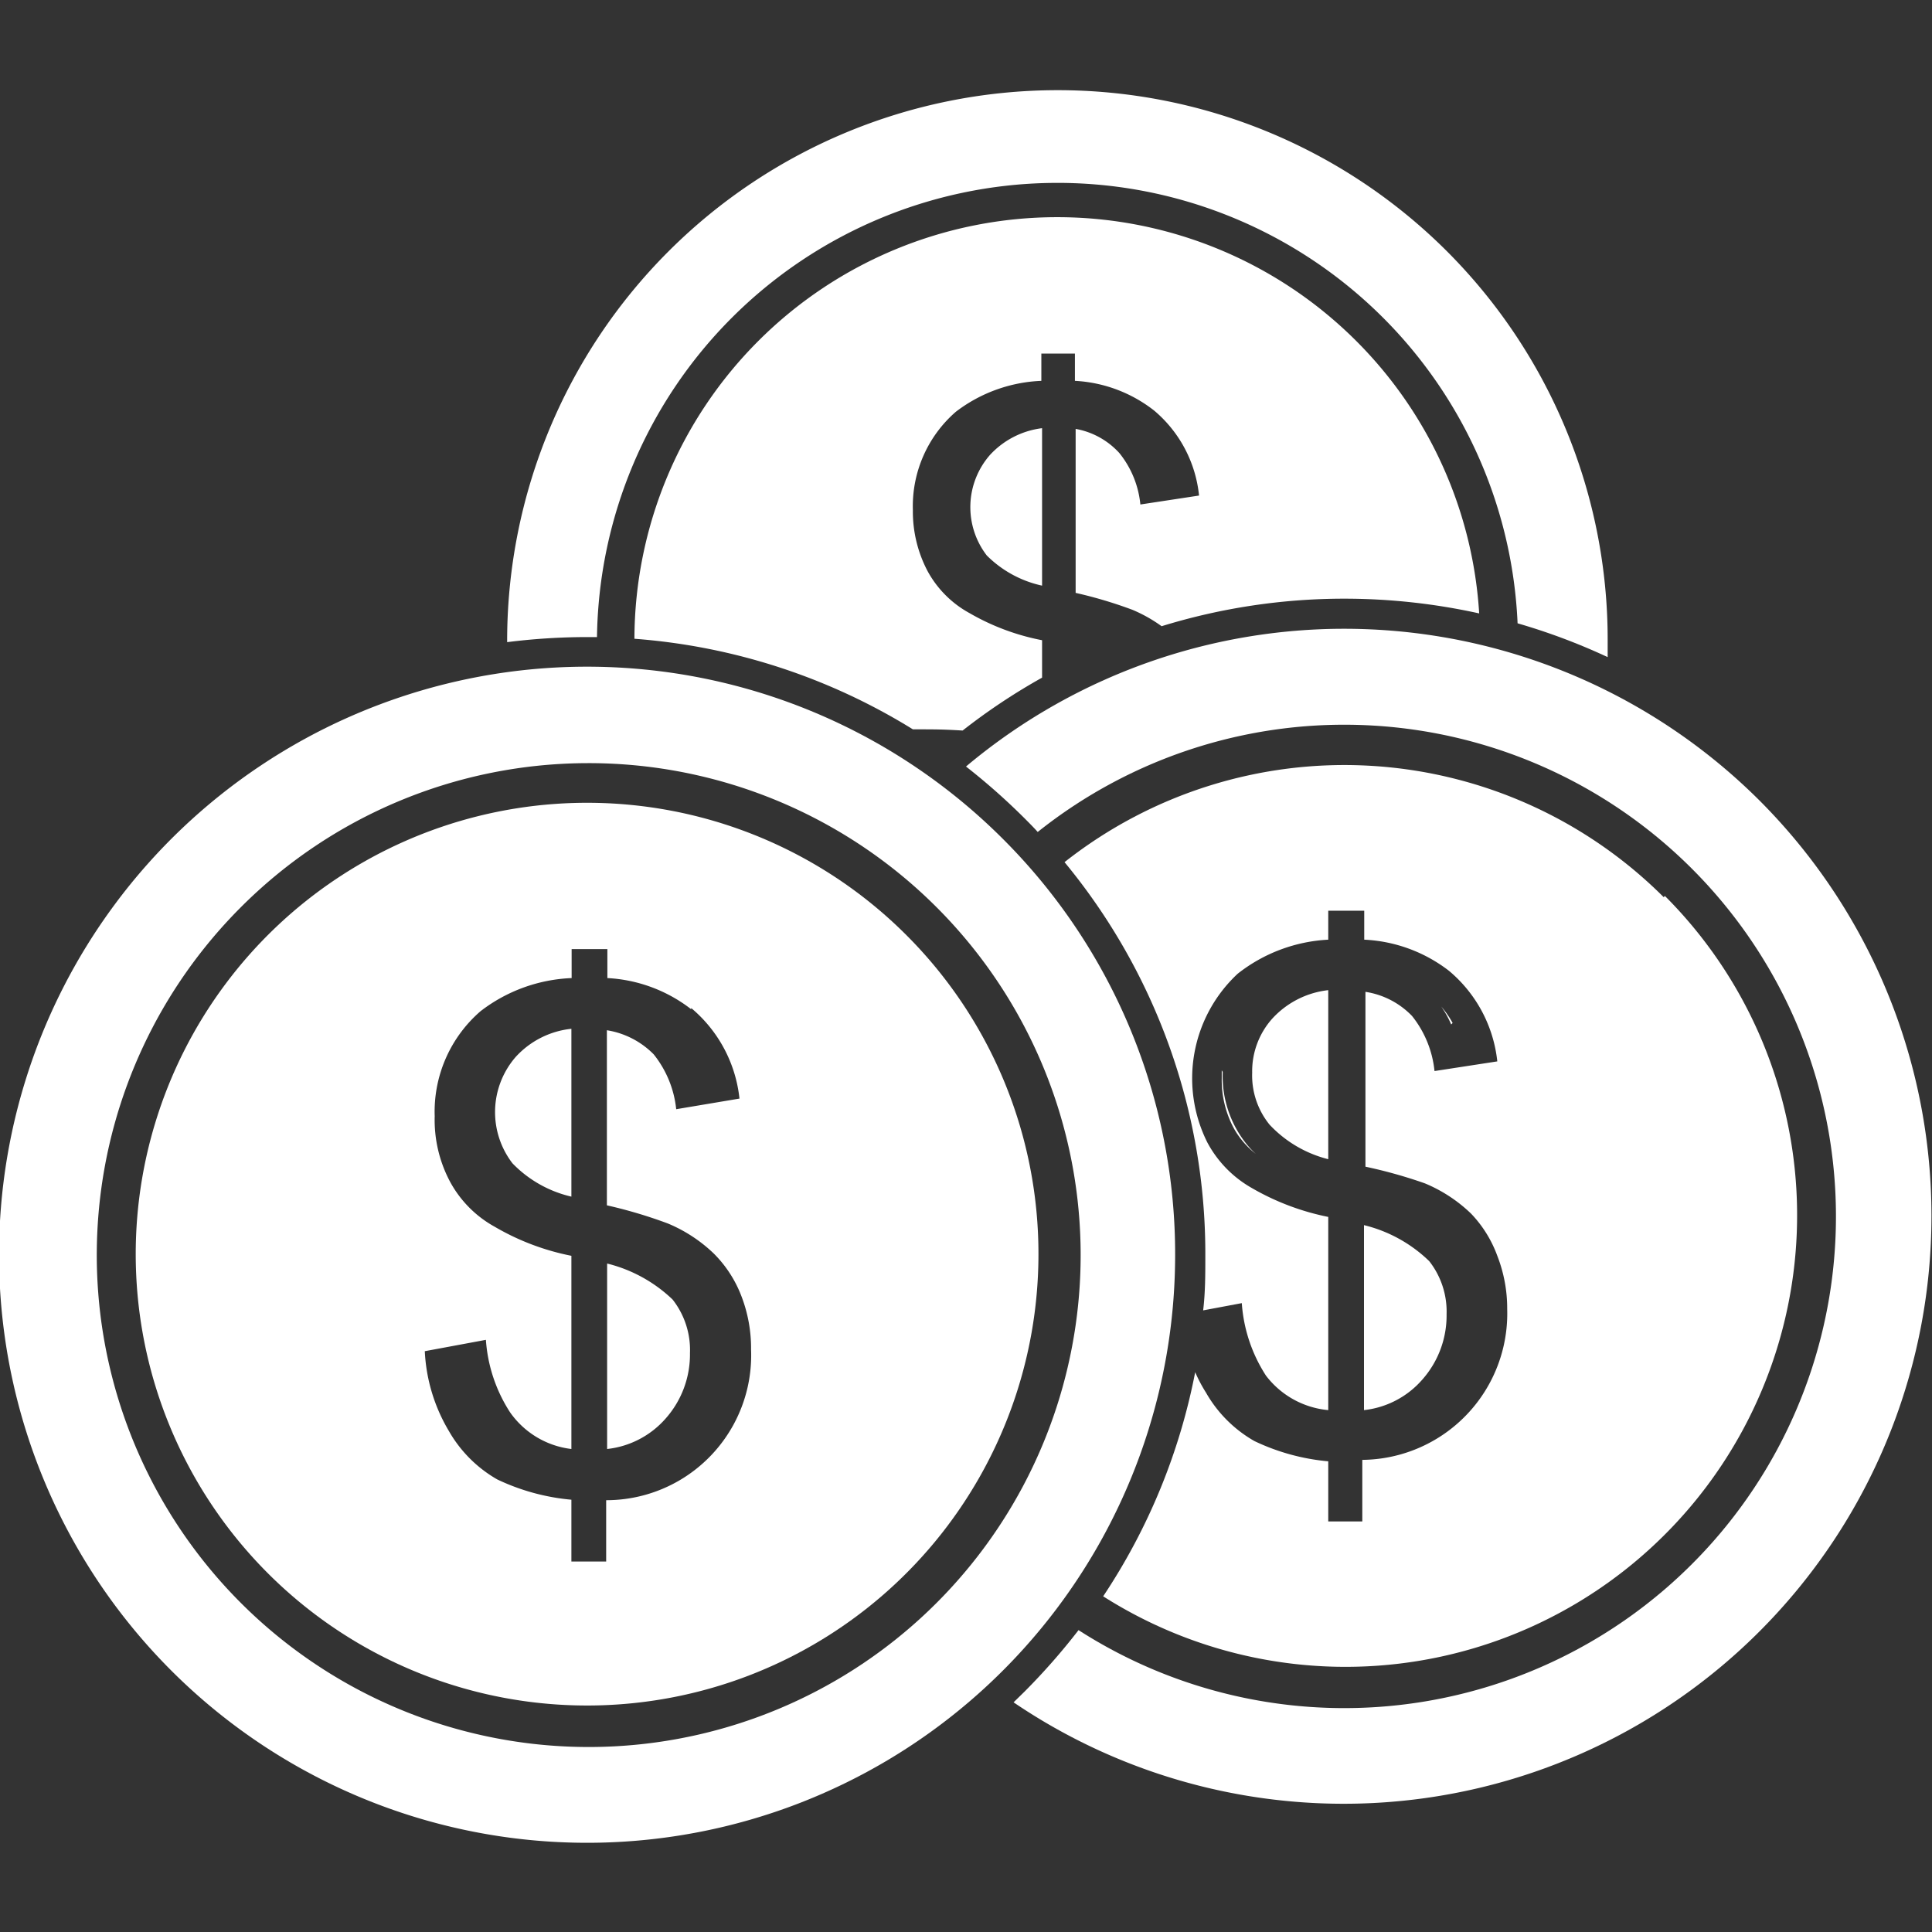
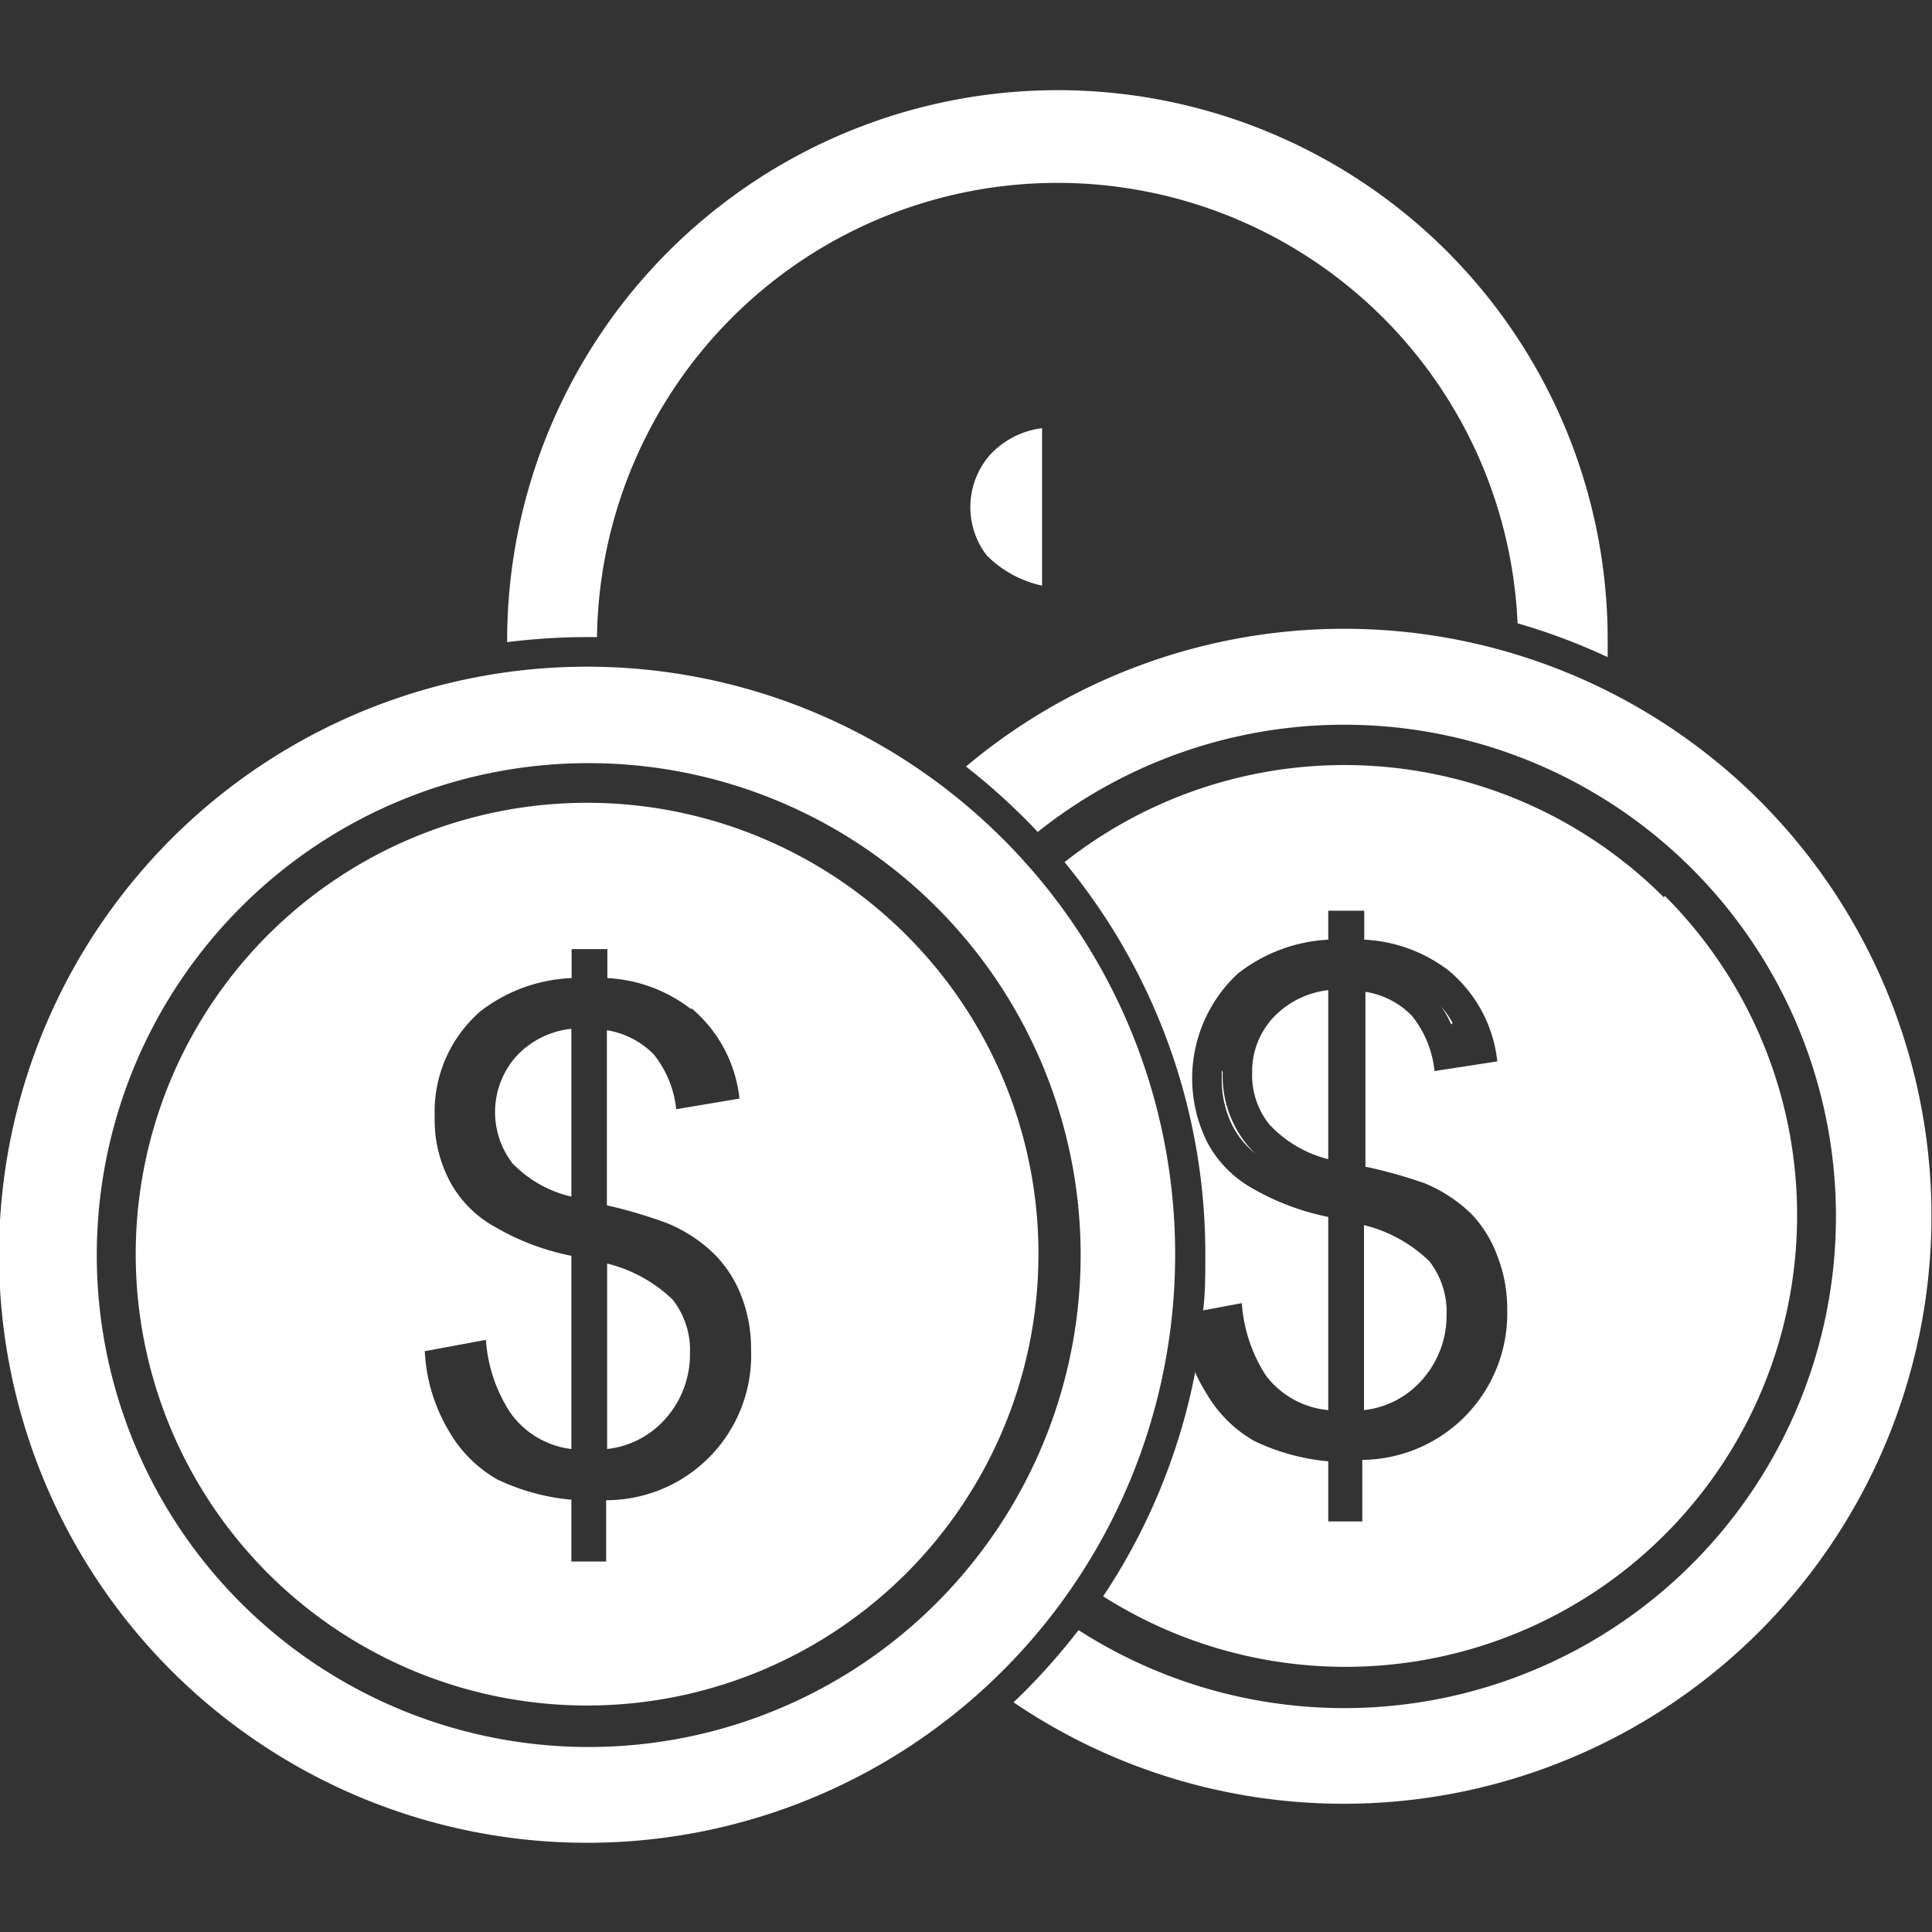
<svg xmlns="http://www.w3.org/2000/svg" id="Layer_1" data-name="Layer 1" viewBox="0 0 80 80">
  <rect x="0" y="0" width="80" height="80" fill="#333333" stroke="none" />
  <defs>
    <style>.cls-1{fill:#fff;}</style>
  </defs>
  <title>investment</title>
-   <path class="cls-1" d="M56.16,14.12A17.51,17.51,0,0,0,26.27,26.45,25.52,25.52,0,0,1,37.8,30.2c.92,0,1.24,0,2.06.05a25.41,25.41,0,0,1,3.29-2.19V26.51a9.62,9.62,0,0,1-3-1.12,4.35,4.35,0,0,1-1.74-1.74,5.29,5.29,0,0,1-.61-2.53,5.18,5.18,0,0,1,1.78-4.07,6.24,6.24,0,0,1,3.54-1.28V14.64h1.39v1.13A5.81,5.81,0,0,1,47.79,17a5.3,5.3,0,0,1,1.86,3.52l-2.43.37a4,4,0,0,0-.87-2.13,3.2,3.2,0,0,0-1.81-1v6.79a18.16,18.16,0,0,1,2.35.7,6.06,6.06,0,0,1,1.21.68,25.66,25.66,0,0,1,7.57-1.14,25.92,25.92,0,0,1,5.58.61A17.47,17.47,0,0,0,56.16,14.12Z" />
  <path class="cls-1" d="M59.89,10.38A22.8,22.8,0,0,0,21,26.5v.09a26.51,26.51,0,0,1,3.34-.21h.38a19.07,19.07,0,0,1,38.12-.57,25.72,25.72,0,0,1,3.73,1.4c0-.23,0-.47,0-.71A22.73,22.73,0,0,0,59.89,10.38Zm-9.3,33.94h0c0,.1,0,.2,0,.31a4.24,4.24,0,0,0,.5,2.09A3.52,3.52,0,0,0,52,47.78h0a3.41,3.41,0,0,1-.37-.39,4.5,4.5,0,0,1-1-3Zm9.5-1.9.06-.06a3.93,3.93,0,0,0-.47-.68A4.1,4.1,0,0,1,60.09,42.42Z" />
  <path class="cls-1" d="M43.15,24.25V17.73A3.52,3.52,0,0,0,41,18.83,3.28,3.28,0,0,0,40.86,23,4.63,4.63,0,0,0,43.15,24.25Z" />
  <path class="cls-1" d="M68.89,37.15A18.71,18.71,0,0,0,44.08,35.7,25.45,25.45,0,0,1,49.91,52c0,.76,0,1.51-.09,2.26l1.6-.3a6.32,6.32,0,0,0,1,3A3.66,3.66,0,0,0,55,58.39v-8a10.36,10.36,0,0,1-3.17-1.2A4.73,4.73,0,0,1,50,47.32a5.92,5.92,0,0,1,1.25-7A6.61,6.61,0,0,1,55,38.91v-1.2h1.49v1.2A6.21,6.21,0,0,1,60,40.2a5.67,5.67,0,0,1,2,3.75l-2.6.4a4.35,4.35,0,0,0-.93-2.28,3.39,3.39,0,0,0-1.93-1v7.24A19.72,19.72,0,0,1,59,49a6.15,6.15,0,0,1,1.91,1.25A5,5,0,0,1,62,52a6,6,0,0,1,.41,2.21,6.06,6.06,0,0,1-6,6.24V63H55V60.51a8.94,8.94,0,0,1-3.06-.84,5.36,5.36,0,0,1-2-2,6.25,6.25,0,0,1-.45-.85,25.44,25.44,0,0,1-3.81,9.28,18.7,18.7,0,0,0,23.26-29Z" />
  <path class="cls-1" d="M72.87,33.16A24.35,24.35,0,0,0,40,31.74a27,27,0,0,1,2.41,2.13c.19.19.38.38.56.58A20.36,20.36,0,1,1,44.66,67.5a26.89,26.89,0,0,1-2.24,2.55l-.45.44a24.34,24.34,0,0,0,30.9-37.33Z" />
  <path class="cls-1" d="M55,48V41a3.7,3.7,0,0,0-2.31,1.17,3.27,3.27,0,0,0-.84,2.25,3.23,3.23,0,0,0,.72,2.15A5,5,0,0,0,55,48Z" />
  <path class="cls-1" d="M59.18,52.22a5.88,5.88,0,0,0-2.7-1.49v7.66a3.74,3.74,0,0,0,2.42-1.27,4,4,0,0,0,1-2.7A3.38,3.38,0,0,0,59.18,52.22Z" />
  <path class="cls-1" d="M37.55,38.74A18.69,18.69,0,1,0,43,52,18.65,18.65,0,0,0,37.55,38.74Zm-8.93,3a5.67,5.67,0,0,1,2,3.75L28,45.93a4.35,4.35,0,0,0-.93-2.27,3.49,3.49,0,0,0-1.94-1v7.25a19.5,19.5,0,0,1,2.52.75,6.15,6.15,0,0,1,1.91,1.25,5,5,0,0,1,1.14,1.76,6,6,0,0,1,.4,2.21,6,6,0,0,1-6,6.24v2.54H23.66V62.1a9,9,0,0,1-3.07-.84,5.38,5.38,0,0,1-2-2,7.1,7.1,0,0,1-1-3.31l2.53-.47a6.31,6.31,0,0,0,1,3A3.62,3.62,0,0,0,23.66,60V52a10.17,10.17,0,0,1-3.17-1.2,4.66,4.66,0,0,1-1.85-1.86A5.44,5.44,0,0,1,18,46.22a5.5,5.5,0,0,1,1.9-4.35,6.61,6.61,0,0,1,3.77-1.37V39.3h1.48v1.2A6.18,6.18,0,0,1,28.62,41.79Z" />
  <path class="cls-1" d="M41.54,34.75A24.35,24.35,0,1,0,48.66,52,24.28,24.28,0,0,0,41.54,34.75ZM24.33,31.6a20.37,20.37,0,1,1-14.39,6A20.33,20.33,0,0,1,24.33,31.6Z" />
  <path class="cls-1" d="M23.66,49.55V42.6a3.63,3.63,0,0,0-2.31,1.17,3.48,3.48,0,0,0-.13,4.4A4.94,4.94,0,0,0,23.66,49.55Z" />
  <path class="cls-1" d="M27.85,53.81a6,6,0,0,0-2.71-1.49V60a3.76,3.76,0,0,0,2.43-1.27,4,4,0,0,0,1-2.7A3.38,3.38,0,0,0,27.85,53.81Z" />
</svg>